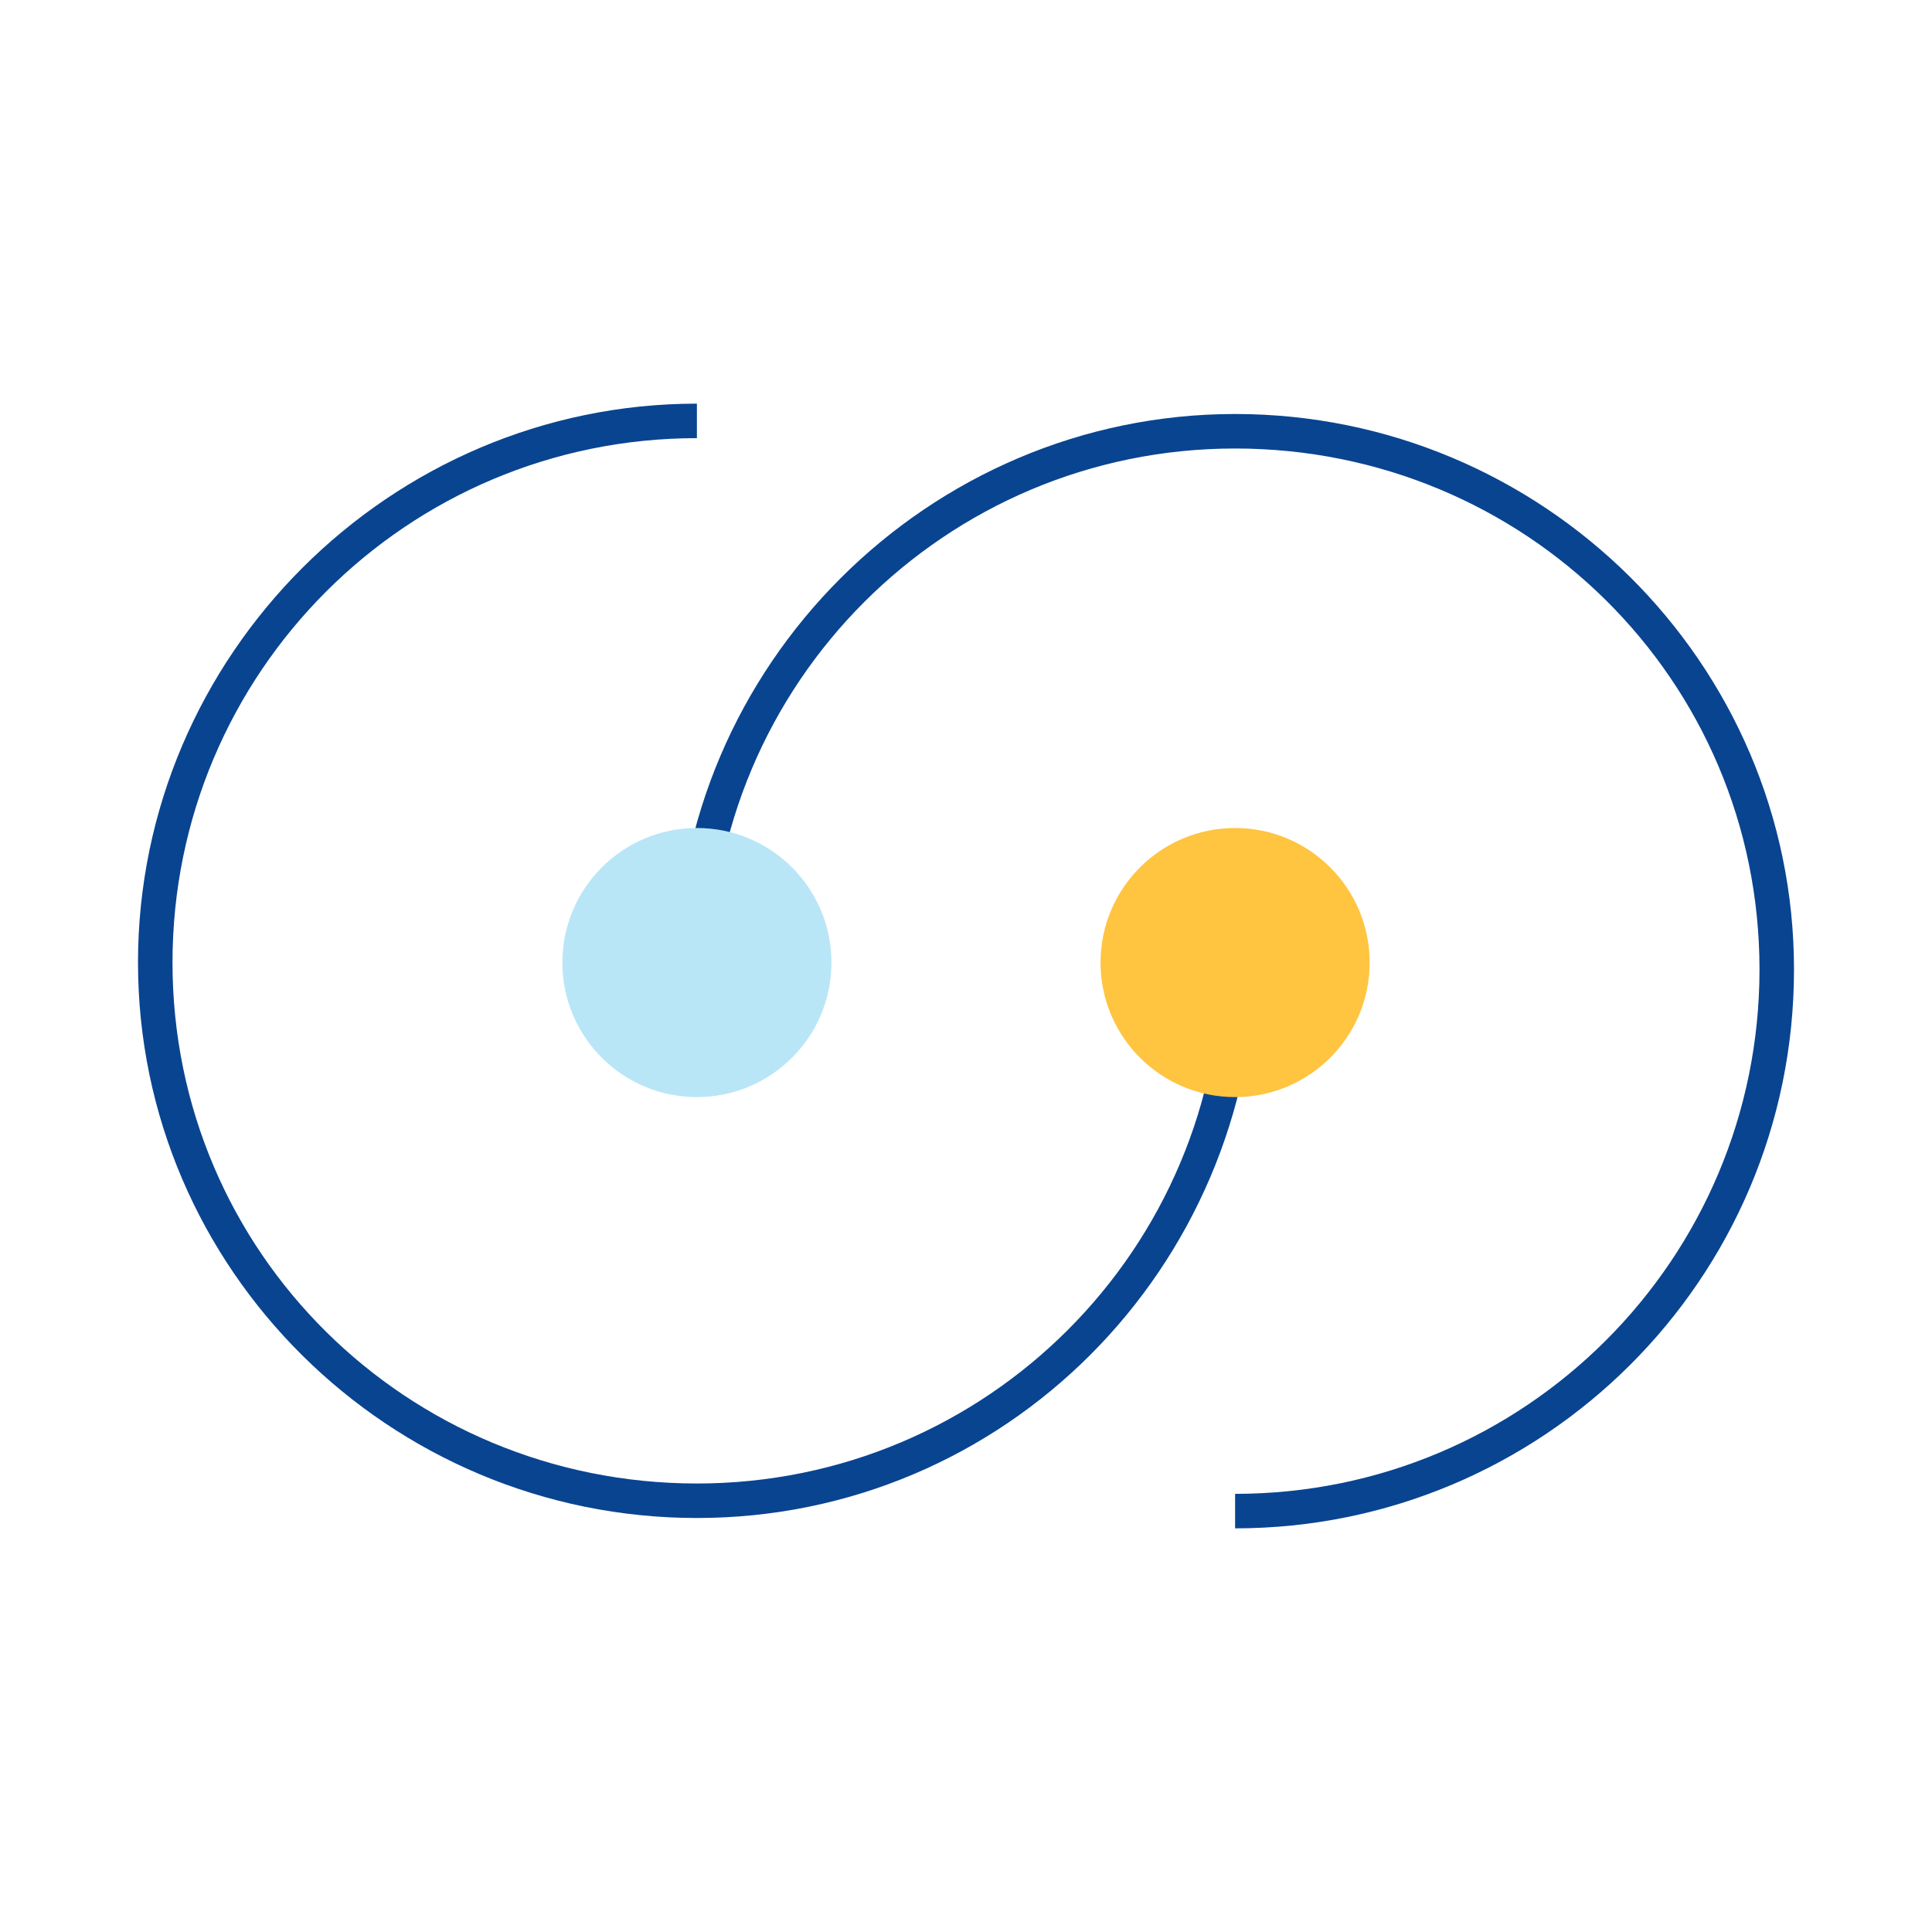
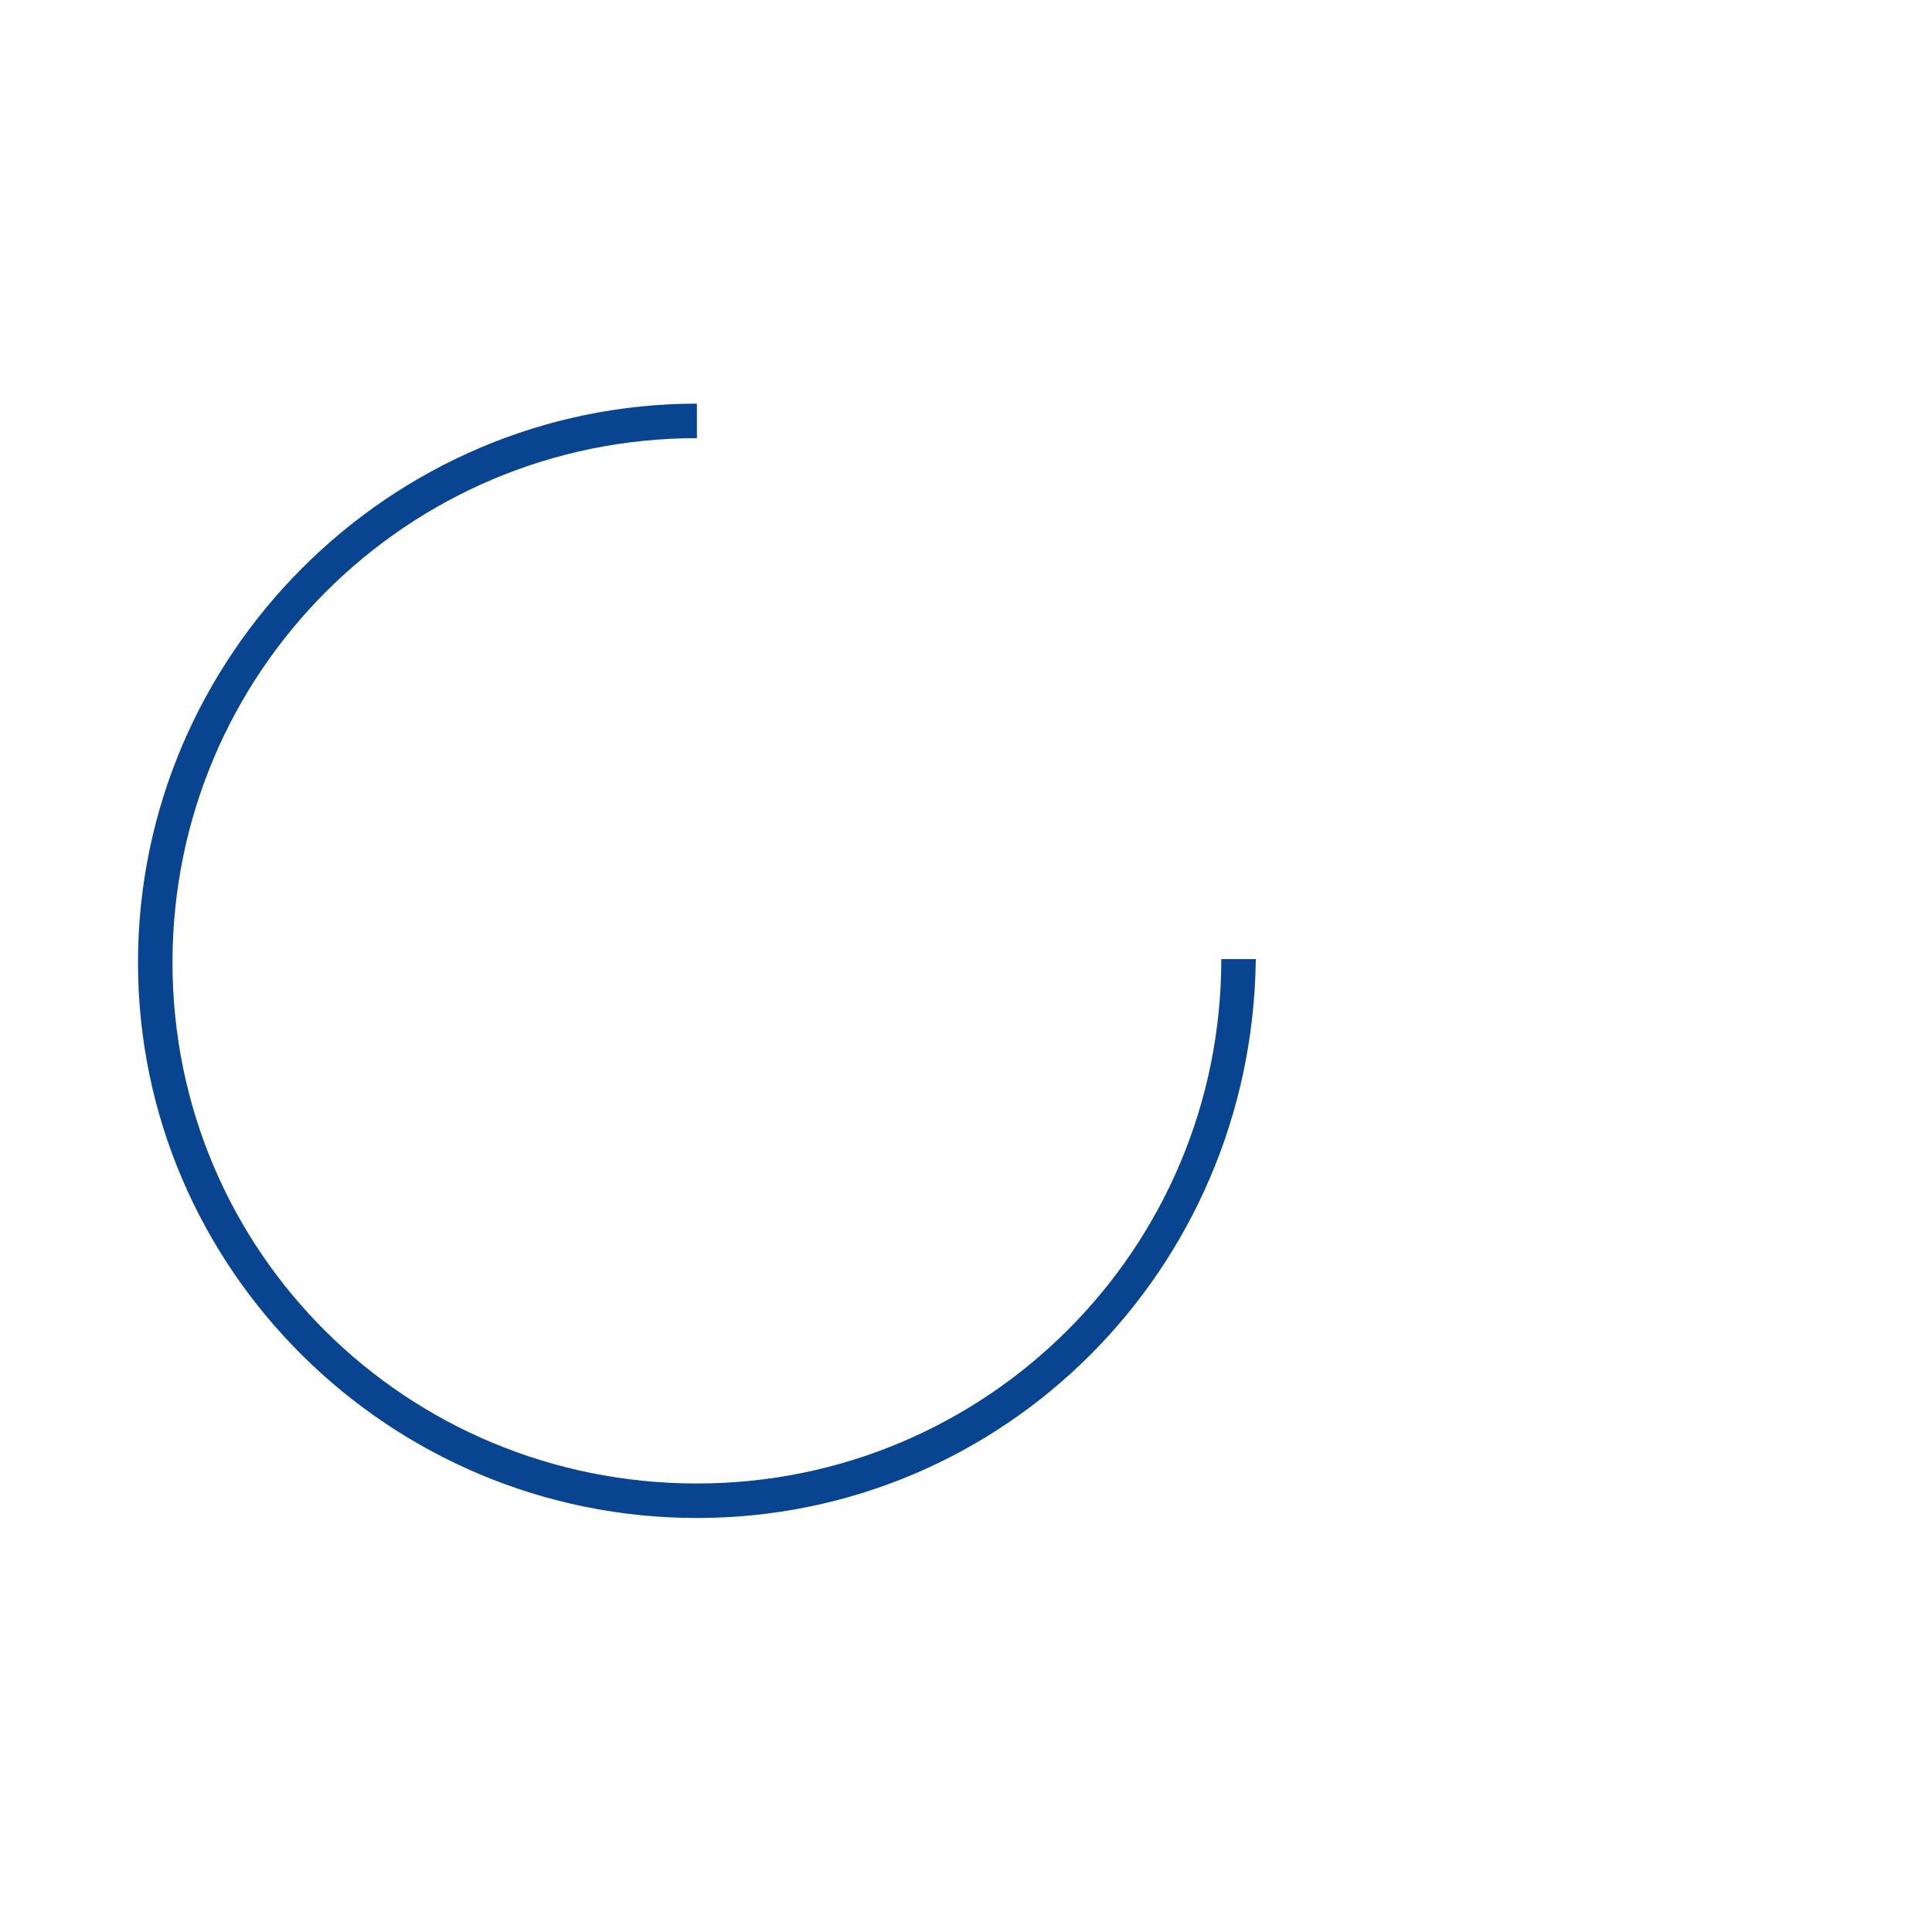
<svg xmlns="http://www.w3.org/2000/svg" viewBox="0 0 56 56">
  <path d="m0 0h56v56h-56z" fill="none" />
  <path d="m20.2 44c-8.9 0-16.2-7.2-16.2-16.1s7.3-16.2 16.2-16.2v1c-8.4 0-15.2 6.8-15.2 15.2s6.8 15.1 15.2 15.1 15.2-6.8 15.2-15.2h1c-.1 9-7.3 16.2-16.2 16.2z" fill="#094491" />
-   <path d="m35.8 44.3v-1c8.4 0 15.2-6.8 15.2-15.2s-6.8-15.1-15.2-15.1-15.2 6.8-15.2 15.2h-1c0-8.9 7.3-16.2 16.2-16.2s16.2 7.2 16.2 16.1c0 9-7.3 16.2-16.2 16.2z" fill="#094491" />
-   <circle cx="20.2" cy="27.9" fill="#b9e6f7" r="3.9" />
-   <circle cx="35.8" cy="27.9" fill="#ffc440" r="3.9" />
</svg>